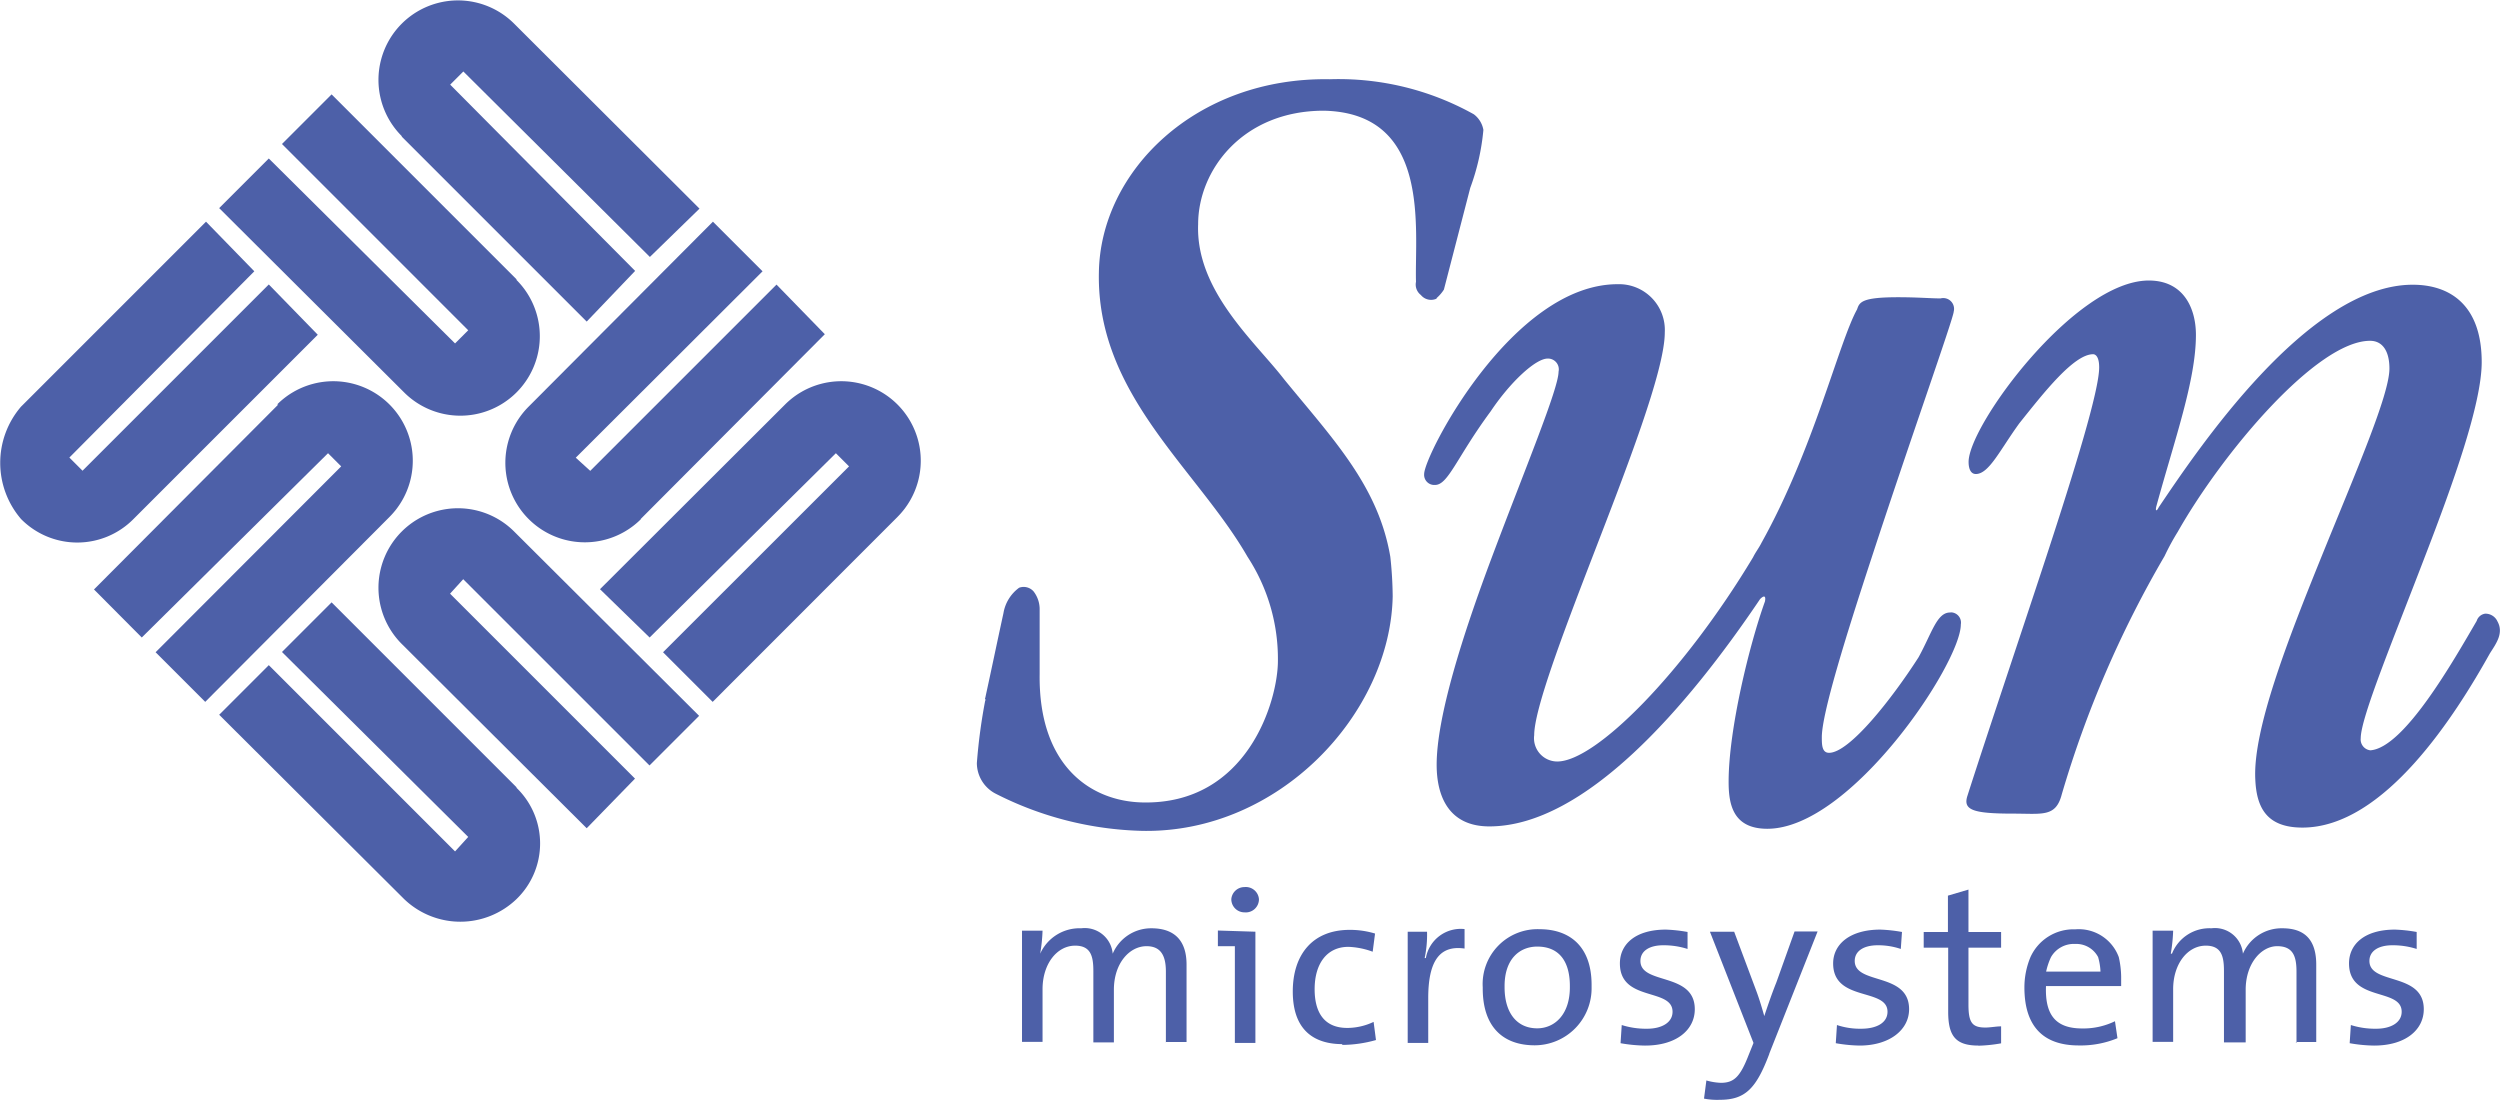
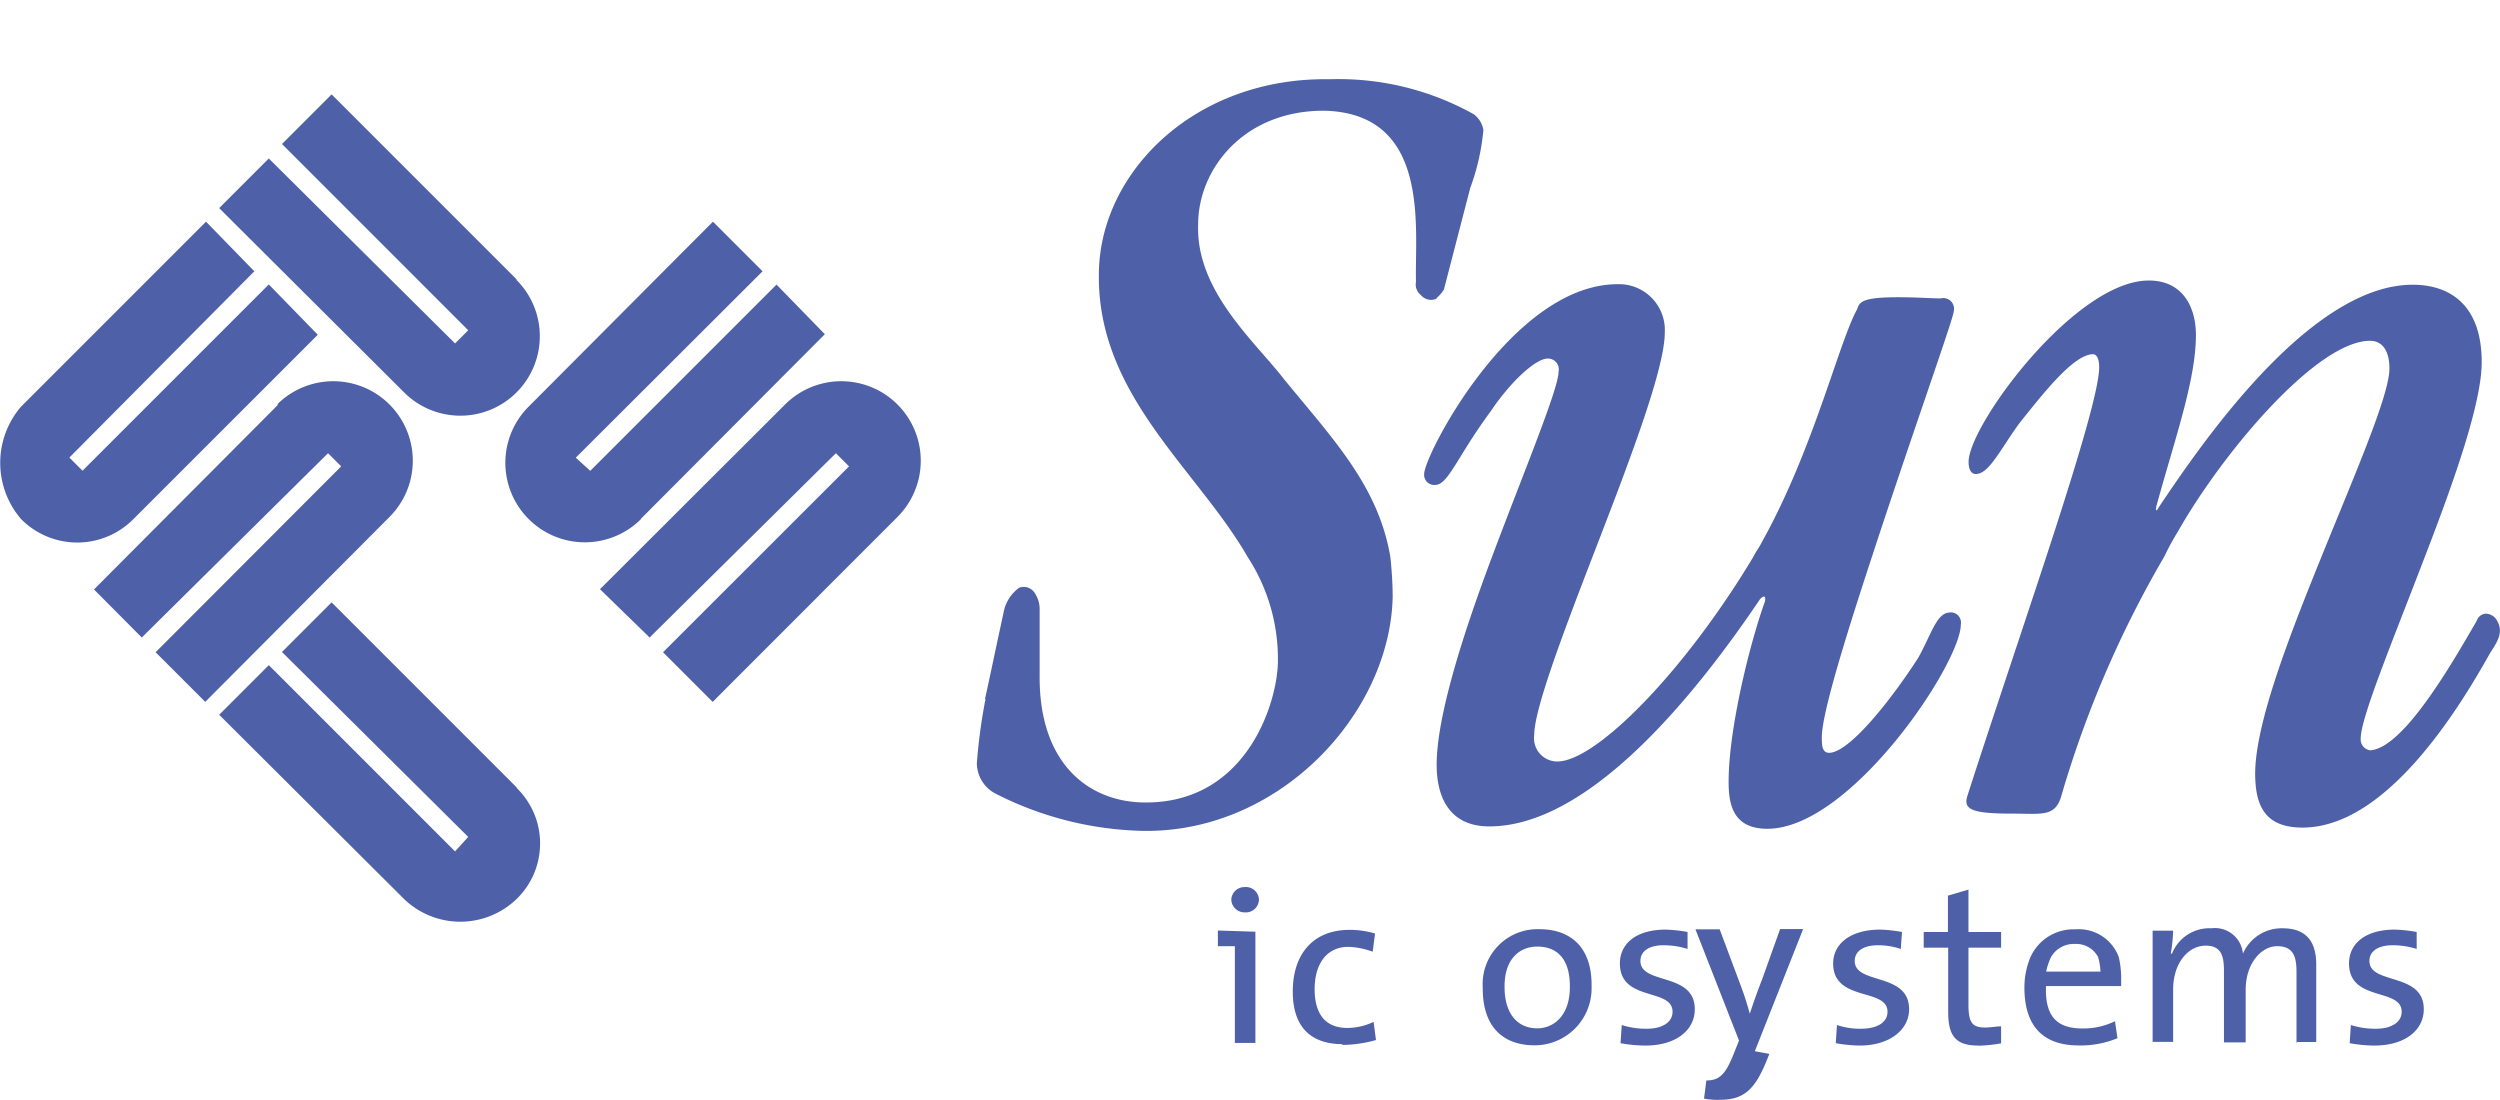
<svg xmlns="http://www.w3.org/2000/svg" id="59496507-a977-4a66-830e-cf3b257ddb36" data-name="图层 1" viewBox="0 0 189.92 83.55">
  <title>Sun_Microsystems</title>
  <path d="M312,402.21a2.93,2.93,0,0,0,.55-0.64h0l2-7.72h0a17.17,17.17,0,0,0,1-4.41,1.88,1.88,0,0,0-.73-1.19,21.05,21.05,0,0,0-10.93-2.66c-10.2-.18-17.45,7-17.55,14.7-0.18,9.28,7.44,14.88,11.3,21.59a14.16,14.16,0,0,1,2.3,7.9c0,3-2.3,10.93-10.29,10.75-4-.09-7.9-2.85-7.81-9.74h0v-5h0a2.21,2.21,0,0,0-.46-1.29,1,1,0,0,0-1.1-.28,3,3,0,0,0-1.19,1.93c-0.46,2.11-.92,4.32-1.38,6.43-0.09.18,0.18,0.18,0,.18a42.23,42.23,0,0,0-.64,4.78,2.63,2.63,0,0,0,1.38,2.3,25.84,25.84,0,0,0,11.21,2.85c10.38,0.18,18.83-8.91,19-17.82a29.88,29.88,0,0,0-.18-3c-0.92-5.42-4.41-9-8.08-13.5-2.2-2.85-6.71-6.71-6.52-11.76,0-4.13,3.4-8.63,9.55-8.63,8.18,0.18,6.89,9,7,13a1,1,0,0,0,.37,1,1,1,0,0,0,1.19.28h0Z" transform="translate(-202.86 -379.57)" style="fill:#4d60a8;fill-rule:evenodd" />
  <path d="M351,426.1c-1,0-1.38,1.56-2.39,3.4-2,3.12-5.24,7.26-6.8,7.26-0.55,0-.55-0.64-0.55-1.19,0-1.75,1.75-7.44,3.77-13.59,2.85-8.73,6.25-18.28,6.25-18.74a0.82,0.82,0,0,0-1-1c-0.74,0-1.75-.09-3.22-0.09-2.76,0-2.94.37-3.12,0.92-1.38,2.48-3.31,10.66-7.26,17.73-0.18.37-.46,0.73-0.64,1.1-5.24,8.73-11.94,15.52-14.88,15.52a1.77,1.77,0,0,1-1.75-2c0-1.93,2.11-7.53,4.41-13.5,2.66-6.89,5.51-14.24,5.51-17.09a3.48,3.48,0,0,0-3.58-3.67c-8,0-14.7,13-14.7,14.42a0.77,0.77,0,0,0,.83.83c1,0,1.65-2.11,4.23-5.6,1.47-2.2,3.4-4,4.32-4a0.82,0.82,0,0,1,.83,1c0,1.29-2.57,7.44-5.05,14.05C314,427.75,312,434,312,437.67c0,2.39.92,4.68,4,4.68,7.26,0,15.06-9.09,20.57-17.27,0.28-.28.46-0.28,0.37,0.18-1.19,3.31-2.76,9.74-2.76,13.69,0,1.65.28,3.58,2.94,3.58,6.34,0,14.7-12.58,14.7-15.52a0.78,0.78,0,0,0-.73-0.92h0Z" transform="translate(-202.86 -379.57)" style="fill:#4d60a8;fill-rule:evenodd" />
  <path d="M392.57,426.74a1,1,0,0,0-.92-0.55,0.79,0.79,0,0,0-.64.55c-1.75,3-5.51,9.65-8.08,9.83a0.83,0.83,0,0,1-.73-0.92c0-1.56,2.48-7.53,4.87-13.78,2.2-5.7,4.32-11.67,4.32-14.79,0-4.32-2.39-5.88-5.24-5.88-8,0-16.44,12.68-19.29,16.9-0.18.37-.28,0.28-0.18-0.09,1.38-5.05,3-9.55,3-13,0-2-.92-4.13-3.58-4.13-5.6,0-13.69,11-13.69,13.78,0,0.55.18,0.92,0.55,0.92,1,0,1.84-1.84,3.31-3.86,1.84-2.3,4.13-5.24,5.6-5.24,0.18,0,.46.18,0.46,1,0,1.75-1.84,7.72-4,14.33-2.11,6.43-4.5,13.5-6,18.19-0.37,1.1.37,1.38,3.49,1.38,2.21,0,3.22.28,3.67-1.47a81,81,0,0,1,7.81-18.1,18.26,18.26,0,0,1,1-1.84c3.4-6,10.56-14.51,14.61-14.51,0.92,0,1.47.74,1.47,2.11,0,2-2.57,7.9-5.14,14.24S374,435,374.19,438.77c0.09,2.11.83,3.67,3.58,3.67,6.25,0,11.67-8.63,14.24-13.23,0.46-.73,1.1-1.56.55-2.48h0Z" transform="translate(-202.86 -379.57)" style="fill:#4d60a8;fill-rule:evenodd" />
  <path d="M213,419a6,6,0,0,1-8.54,0,6.55,6.55,0,0,1,0-8.54h0l14.05-14.05,3.67,3.77-14.05,14.15,1,1h0l14.15-14.15L227,405,213,419h0Z" transform="translate(-202.86 -379.57)" style="fill:#4d60a8;fill-rule:evenodd" />
  <path d="M223.91,410.3a6,6,0,1,1,8.54,8.54h0l-14,14.05-3.77-3.77L228.78,415l-1-1h0L213.63,428,210,424.35l14-14.05h0Z" transform="translate(-202.86 -379.57)" style="fill:#4d60a8;fill-rule:evenodd" />
  <path d="M242.1,439.42a5.88,5.88,0,0,1,0,8.45,6.16,6.16,0,0,1-8.54,0h0l-14.05-14,3.77-3.77,14.15,14.15,1-1.1h0l-14.15-14.05,3.77-3.77,14.05,14.05h0Z" transform="translate(-202.86 -379.57)" style="fill:#4d60a8;fill-rule:evenodd" />
-   <path d="M233.38,428.49a6,6,0,0,1,8.54-8.54h0l14.05,14-3.77,3.77-14.15-14.15-1,1.1h0l14.05,14.05-3.67,3.77-14.05-14h0Z" transform="translate(-202.86 -379.57)" style="fill:#4d60a8;fill-rule:evenodd" />
  <path d="M251.56,419a6,6,0,0,1-8.54-8.54h0l14-14.05,3.77,3.77L246.6,414.34l1.1,1h0l14.15-14.15,3.67,3.77-14,14.05h0Z" transform="translate(-202.86 -379.57)" style="fill:#4d60a8;fill-rule:evenodd" />
  <path d="M262.5,410.3a6,6,0,0,1,8.54,8.54h0L257,432.89l-3.77-3.77L267.36,415l-1-1h0L252.21,428l-3.77-3.67L262.5,410.3h0Z" transform="translate(-202.86 -379.57)" style="fill:#4d60a8;fill-rule:evenodd" />
  <path d="M242.1,400.84a6,6,0,1,1-8.54,8.54h0l-14.05-14,3.77-3.77,14.15,14.05,1-1h0l-14.15-14.15,3.77-3.77,14.05,14.05h0Z" transform="translate(-202.86 -379.57)" style="fill:#4d60a8;fill-rule:evenodd" />
-   <path d="M233.38,389.91a6,6,0,0,1,8.54-8.54h0L256,395.42l-3.77,3.67L238.06,385l-1,1h0l14.05,14.15L247.43,404l-14.05-14.05h0Z" transform="translate(-202.86 -379.57)" style="fill:#4d60a8;fill-rule:evenodd" />
-   <path d="M291.43,458.8v-5.42h0c0-1.19-.37-1.93-1.47-1.93-1.29,0-2.48,1.29-2.48,3.31h0v4h-1.56v-5.42h0c0-1.1-.18-1.93-1.38-1.93-1.38,0-2.48,1.38-2.48,3.31h0v4H280.5v-8.45h1.56a12.56,12.56,0,0,1-.18,1.75h0a3.28,3.28,0,0,1,3.12-1.93,2.13,2.13,0,0,1,2.39,1.93,3.17,3.17,0,0,1,2.94-1.93c1.65,0,2.67.83,2.67,2.76h0v5.88h-1.56Z" transform="translate(-202.86 -379.57)" style="fill:#4d60a8;fill-rule:evenodd" />
  <path d="M304.84,458.89c-2,0-3.77-.92-3.77-4,0-2.76,1.47-4.68,4.32-4.68a6.53,6.53,0,0,1,1.93.28h0l-0.18,1.38h0a5.93,5.93,0,0,0-1.84-.37c-1.65,0-2.57,1.29-2.57,3.22,0,1.65.64,2.94,2.48,2.94a4.68,4.68,0,0,0,2-.46h0l0.18,1.38h0a9.58,9.58,0,0,1-2.57.37h0Z" transform="translate(-202.86 -379.57)" style="fill:#4d60a8;fill-rule:evenodd" />
-   <path d="M314.12,451.63c-1.93-.28-2.76,1-2.76,3.77h0v3.4H309.8v-8.45h1.47a8.62,8.62,0,0,1-.18,2h0.09a2.69,2.69,0,0,1,2.94-2.2h0v1.47h0Z" transform="translate(-202.86 -379.57)" style="fill:#4d60a8;fill-rule:evenodd" />
  <path d="M319.82,450.16a4.17,4.17,0,0,0-4.32,4.41h0v0.09h0c0,2.94,1.56,4.32,3.95,4.32a4.33,4.33,0,0,0,4.32-4.41v-0.18c0-3-1.74-4.23-3.95-4.23h0Zm-0.18,7.53c-1.56,0-2.48-1.19-2.48-3.12h0v-0.09h0c0-2.11,1.19-3,2.48-3,1.65,0,2.48,1.1,2.48,3h0v0.09h0c0,2.11-1.19,3.12-2.48,3.12h0Z" transform="translate(-202.86 -379.57)" style="fill:#4d60a8;fill-rule:evenodd" />
  <path d="M327.81,459a11.32,11.32,0,0,1-1.84-.18h0l0.09-1.38h0a6.11,6.11,0,0,0,1.93.28c1.1,0,1.93-.46,1.93-1.29,0-1.84-4-.73-4-3.67,0-1.47,1.19-2.57,3.49-2.57a11.37,11.37,0,0,1,1.65.18h0v1.29h0a5.92,5.92,0,0,0-1.84-.28c-1.1,0-1.74.46-1.74,1.19,0,1.84,4.13.83,4.13,3.67,0,1.56-1.38,2.76-3.77,2.76h0Z" transform="translate(-202.86 -379.57)" style="fill:#4d60a8;fill-rule:evenodd" />
-   <path d="M337.27,459.63c-1,2.66-1.84,3.49-3.77,3.49a5.24,5.24,0,0,1-1.19-.09h0l0.18-1.38h0a4.61,4.61,0,0,0,1.1.18c1,0,1.47-.46,2.11-2.11h0l0.37-.92-3.31-8.45h1.84l1.65,4.41h0c0.28,0.74.46,1.38,0.64,2h0c0.18-.55.55-1.65,0.92-2.57h0l1.38-3.86h1.75l-3.67,9.28h0Z" transform="translate(-202.86 -379.57)" style="fill:#4d60a8;fill-rule:evenodd" />
+   <path d="M337.27,459.63c-1,2.66-1.84,3.49-3.77,3.49a5.24,5.24,0,0,1-1.19-.09h0l0.18-1.38h0c1,0,1.47-.46,2.11-2.11h0l0.37-.92-3.31-8.45h1.84l1.65,4.41h0c0.28,0.74.46,1.38,0.64,2h0c0.18-.55.55-1.65,0.92-2.57h0l1.38-3.86h1.75l-3.67,9.28h0Z" transform="translate(-202.86 -379.57)" style="fill:#4d60a8;fill-rule:evenodd" />
  <path d="M344.16,459a11.32,11.32,0,0,1-1.84-.18h0l0.09-1.38h0a5.52,5.52,0,0,0,1.84.28c1.19,0,2-.46,2-1.29,0-1.84-4.13-.73-4.13-3.67,0-1.47,1.29-2.57,3.58-2.57a11.37,11.37,0,0,1,1.65.18h0l-0.09,1.29h0a5.35,5.35,0,0,0-1.75-.28c-1.1,0-1.75.46-1.75,1.19,0,1.84,4.13.83,4.13,3.67,0,1.56-1.47,2.76-3.77,2.76h0Z" transform="translate(-202.86 -379.57)" style="fill:#4d60a8;fill-rule:evenodd" />
  <path d="M353.16,459c-1.74,0-2.3-.73-2.3-2.57h0v-4.87H349v-1.19h1.84v-2.76l1.56-.46v3.22h2.48v1.19h-2.48v4.32h0c0,1.38.28,1.75,1.29,1.75,0.37,0,.83-0.09,1.19-0.09h0v1.29h0a11.26,11.26,0,0,1-1.75.18h0Z" transform="translate(-202.86 -379.57)" style="fill:#4d60a8;fill-rule:evenodd" />
  <path d="M364,453.75a7.14,7.14,0,0,0-.18-1.47,3.24,3.24,0,0,0-3.31-2.11,3.59,3.59,0,0,0-3.4,2.11,6,6,0,0,0-.46,2.3c0,3,1.47,4.41,4.13,4.41a7.31,7.31,0,0,0,2.94-.55h0l-0.19-1.29h0a5.47,5.47,0,0,1-2.48.55c-1.93,0-2.85-.92-2.76-3.22H364v-0.74h0Zm-5.7-.37a5.19,5.19,0,0,1,.37-1.1,2,2,0,0,1,1.84-1,1.87,1.87,0,0,1,1.74,1,4.63,4.63,0,0,1,.18,1.1H358.3Z" transform="translate(-202.86 -379.57)" style="fill:#4d60a8;fill-rule:evenodd" />
  <path d="M377.32,458.8v-5.42h0c0-1.19-.28-1.93-1.47-1.93s-2.39,1.29-2.39,3.31h0v4h-1.65v-5.42h0c0-1.1-.18-1.93-1.38-1.93-1.38,0-2.48,1.38-2.48,3.31h0v4h-1.56v-8.45h1.56a12.55,12.55,0,0,1-.18,1.75h0.09a3.06,3.06,0,0,1,3-1.93,2.13,2.13,0,0,1,2.39,1.93,3.2,3.2,0,0,1,3-1.93c1.65,0,2.57.83,2.57,2.76h0v5.88h-1.56Z" transform="translate(-202.86 -379.57)" style="fill:#4d60a8;fill-rule:evenodd" />
  <path d="M383.2,459a11.31,11.31,0,0,1-1.84-.18h0l0.09-1.38h0a6.11,6.11,0,0,0,1.93.28c1.1,0,1.93-.46,1.93-1.29,0-1.84-4-.73-4-3.67,0-1.47,1.19-2.57,3.49-2.57a11.37,11.37,0,0,1,1.65.18h0v1.29h0a5.92,5.92,0,0,0-1.84-.28c-1.1,0-1.75.46-1.75,1.19,0,1.84,4.13.83,4.13,3.67,0,1.56-1.38,2.76-3.77,2.76h0Z" transform="translate(-202.86 -379.57)" style="fill:#4d60a8;fill-rule:evenodd" />
  <path d="M297.4,448.88a1,1,0,0,0,1.1-1,1,1,0,0,0-1.1-.92,1,1,0,0,0-1,.92,1,1,0,0,0,1,1h0Z" transform="translate(-202.86 -379.57)" style="fill:#4d60a8;fill-rule:evenodd" />
  <polygon points="92.52 70.69 92.52 71.88 93.81 71.88 93.81 79.23 95.37 79.23 95.37 70.78 92.52 70.69 92.52 70.69 92.52 70.69" style="fill:#4d60a8;fill-rule:evenodd" />
</svg>